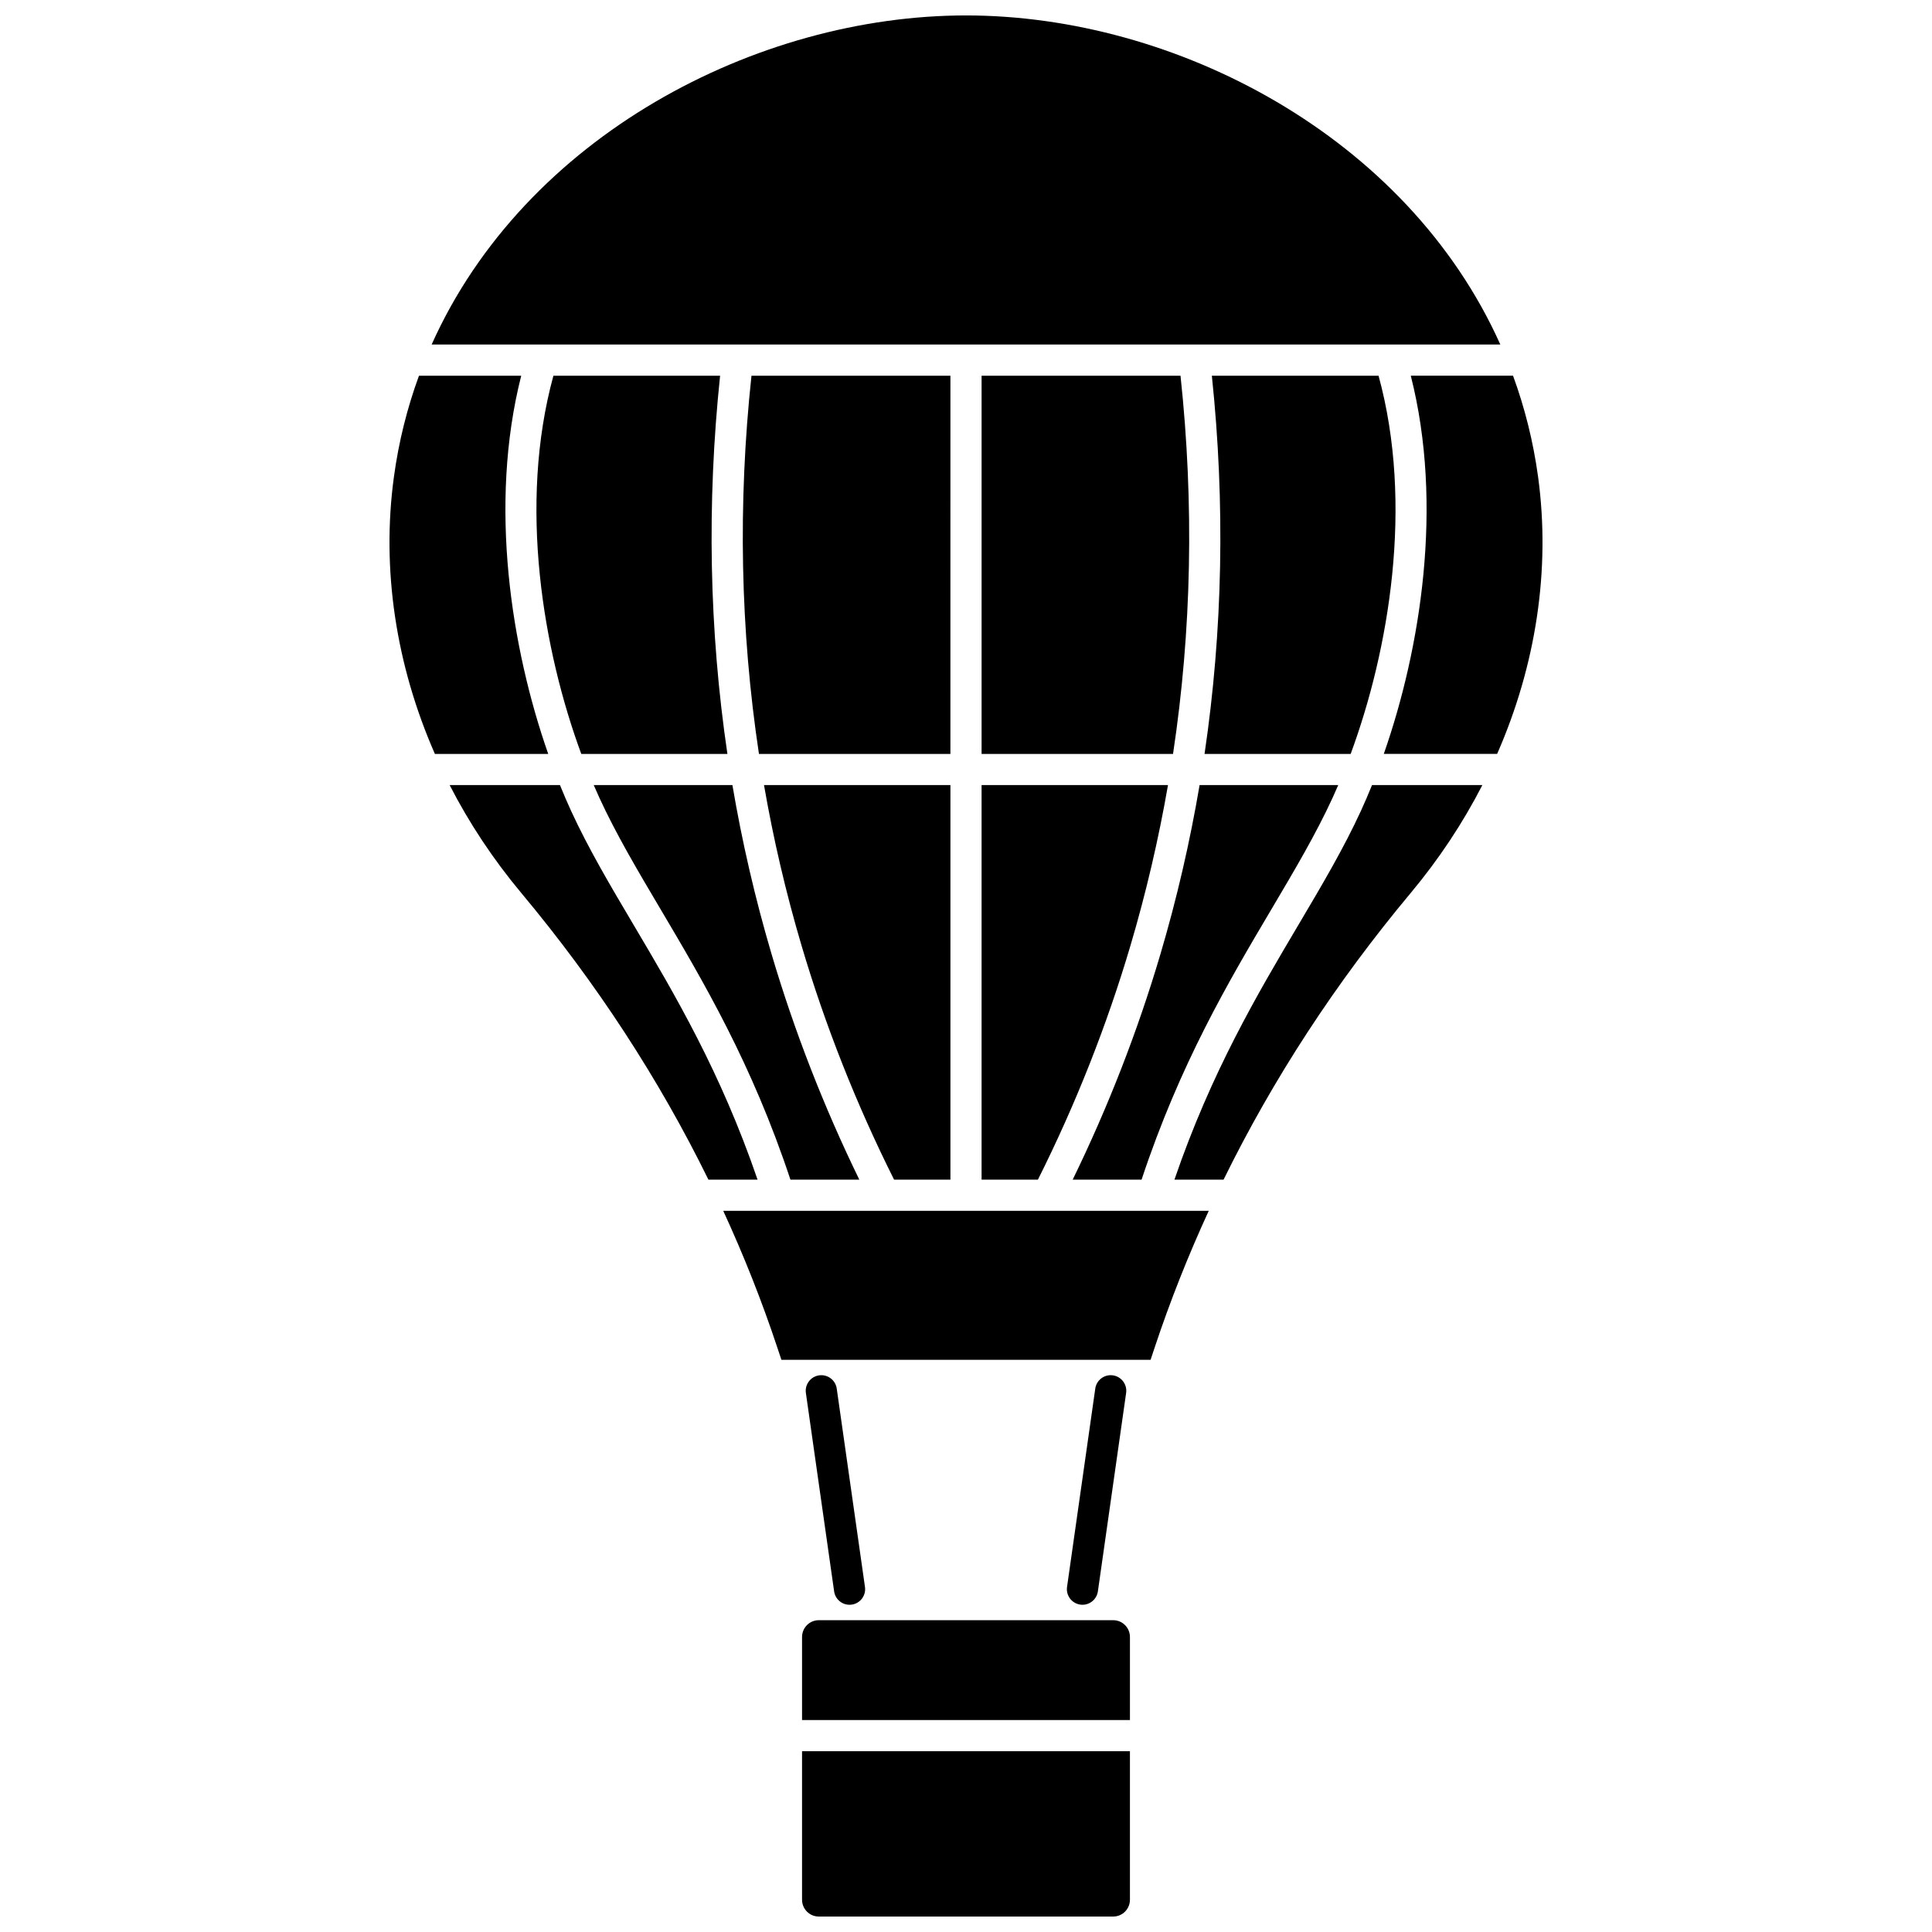
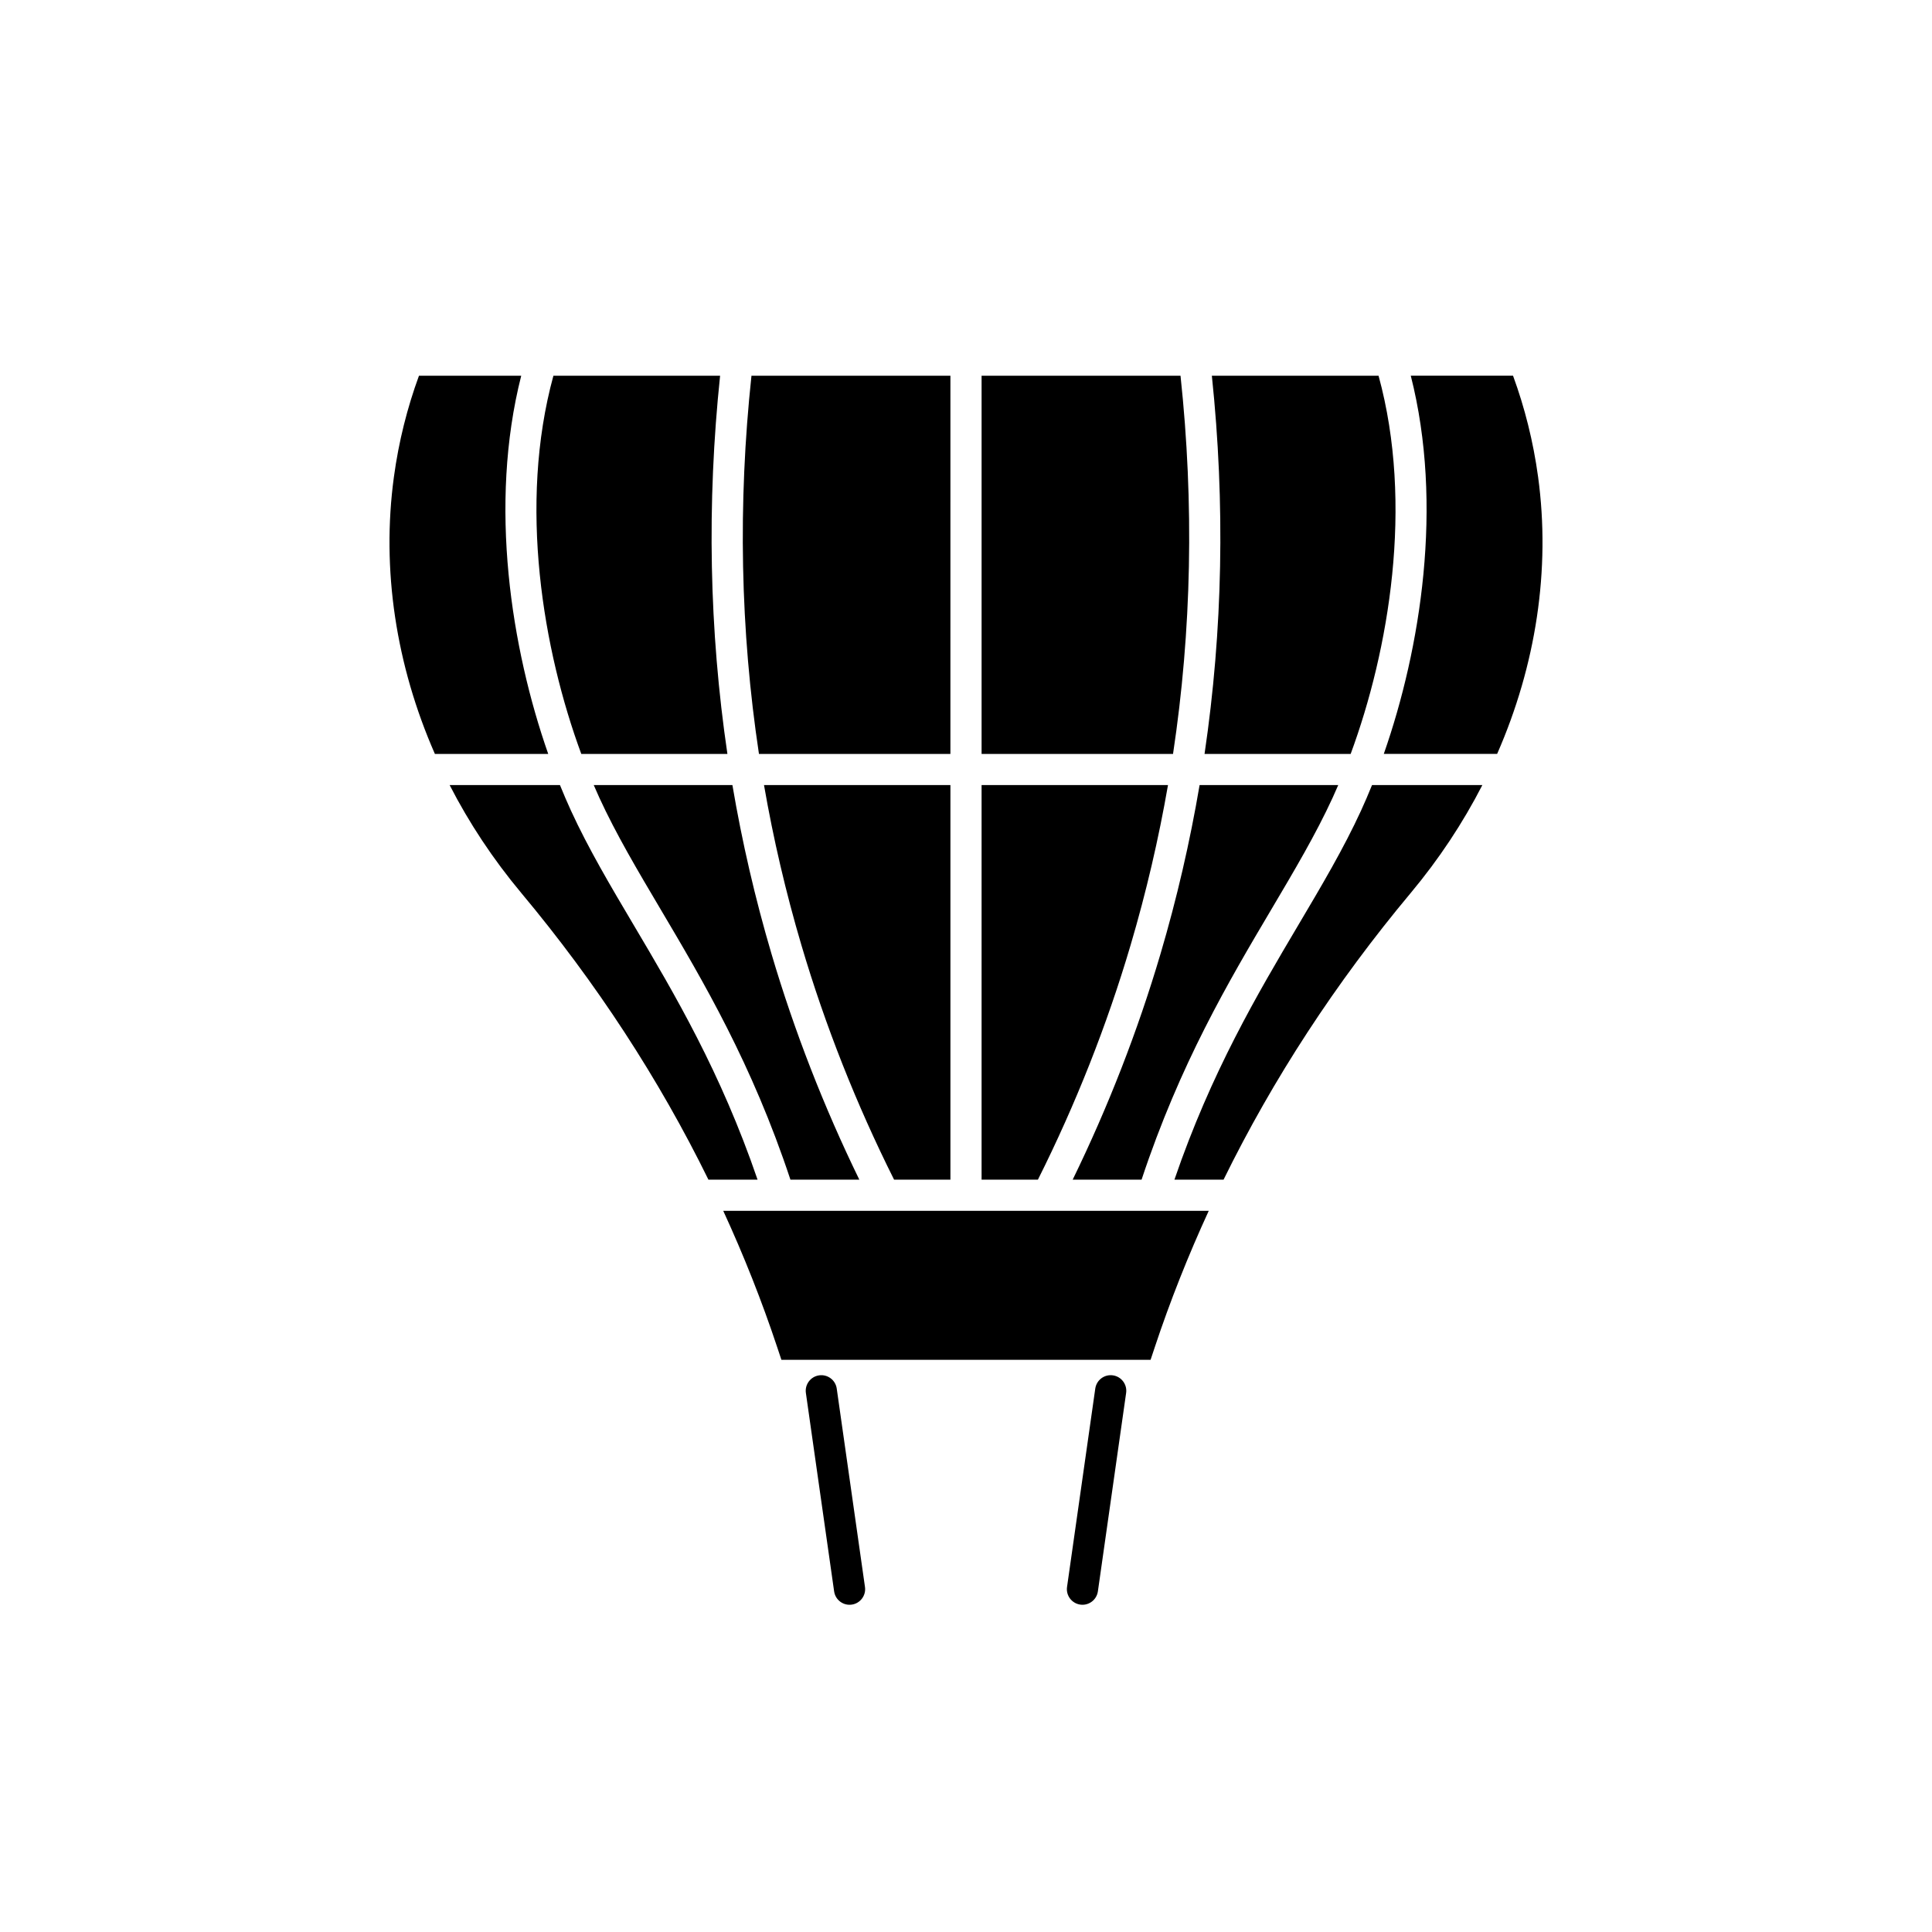
<svg xmlns="http://www.w3.org/2000/svg" width="800px" height="800px" version="1.1" viewBox="144 144 512 512">
  <defs>
    <clipPath id="b">
-       <path d="m258 148.09h284v87.906h-284z" />
-     </clipPath>
+       </clipPath>
    <clipPath id="a">
      <path d="m356 608h88v43.902h-88z" />
    </clipPath>
  </defs>
  <path d="m395.87 456.62v-104.57h-49.402c2.484 14.312 5.789 28.469 9.918 42.438 6.289 21.281 14.555 42.164 24.555 62.137z" />
  <path d="m509.33 243.57h-44.176c3.555 33.926 2.902 67.457-1.938 100.23h38.723c10.117-27.406 16.766-66.02 7.391-100.23z" />
  <path d="m319.04 384.93c11.387 19.23 24.242 40.977 34.43 71.688h18.258c-9.398-19.281-17.223-39.359-23.262-59.793-4.352-14.73-7.805-29.668-10.371-44.777l-36.746 0.004c0.488 1.137 0.98 2.254 1.477 3.336 4.441 9.664 10.16 19.32 16.215 29.543z" />
  <path d="m290.66 243.57c-9.375 34.211-2.723 72.824 7.387 100.23h38.723c-4.836-32.77-5.492-66.305-1.938-100.23z" />
  <path d="m404.13 456.62h14.93c10-19.969 18.27-40.855 24.555-62.137 4.125-13.965 7.43-28.121 9.918-42.438h-49.402z" />
  <path d="m480.96 384.93c6.055-10.223 11.773-19.879 16.211-29.547 0.496-1.082 0.988-2.199 1.477-3.336l-36.742 0.004c-2.566 15.105-6.019 30.043-10.371 44.777-6.039 20.438-13.863 40.516-23.262 59.793h18.258c10.188-30.715 23.039-52.461 34.43-71.691z" />
  <g clip-path="url(#b)">
    <path d="m400 148.09c-55.461 0-116.87 31.984-141.61 87.211h283.21c-24.738-55.227-86.145-87.211-141.6-87.211z" />
  </g>
  <path d="m456.85 243.57h-52.719v100.23h50.734c4.941-32.75 5.613-66.289 1.984-100.23z" />
  <path d="m311.93 389.14c-6.168-10.414-11.992-20.25-16.613-30.305-0.988-2.152-1.961-4.426-2.918-6.781h-29.238c5.152 10.031 11.5 19.637 18.984 28.594 19.898 23.816 36.477 49.25 49.598 75.977h13.02c-9.773-28.539-21.98-49.168-32.832-67.484z" />
  <path d="m349.98 501.06 1.098 3.301h97.84l1.098-3.301c4.082-12.289 8.875-24.348 14.312-36.176h-128.66c5.441 11.824 10.23 23.887 14.312 36.176z" />
  <path d="m504.68 358.84c-4.621 10.059-10.445 19.895-16.613 30.305-10.848 18.32-23.059 38.945-32.832 67.48h13.02c13.125-26.727 29.699-52.16 49.598-75.977 7.481-8.953 13.832-18.562 18.984-28.594h-29.238c-0.957 2.359-1.93 4.633-2.918 6.785z" />
  <path d="m551.61 270.37c-1.285-9.41-3.547-18.355-6.641-26.805h-27.098c8.715 34.316 2.613 72.328-7.152 100.23h30.035c10.297-23.488 14.203-48.875 10.855-73.426z" />
-   <path d="m439.02 573.37h-78.043c-2.441 0-4.426 1.996-4.426 4.453v22.004h86.895v-22.004c0-2.457-1.984-4.453-4.426-4.453z" />
  <path d="m282.13 243.57h-27.098c-3.098 8.453-5.359 17.395-6.641 26.805-3.352 24.555 0.555 49.941 10.859 73.426h30.035c-9.773-27.906-15.871-65.914-7.156-100.23z" />
  <g clip-path="url(#a)">
-     <path d="m356.55 647.45c0 2.457 1.984 4.453 4.426 4.453h78.043c2.441 0 4.426-1.996 4.426-4.453v-39.359h-86.895z" />
-   </g>
+     </g>
  <path d="m395.87 243.57h-52.723c-3.629 33.945-2.957 67.48 1.984 100.23h50.734z" />
  <path d="m369.72 569.24c2.258-0.32 3.828-2.414 3.508-4.672l-7.484-52.578c-0.32-2.258-2.41-3.828-4.668-3.508s-3.828 2.414-3.508 4.672l7.484 52.578c0.32 2.258 2.41 3.828 4.668 3.508z" />
  <path d="m434.95 565.73 7.484-52.578c0.32-2.258-1.25-4.348-3.508-4.672-2.258-0.32-4.348 1.25-4.668 3.508l-7.484 52.578c-0.32 2.258 1.25 4.348 3.508 4.672 2.254 0.32 4.344-1.25 4.668-3.508z" />
</svg>